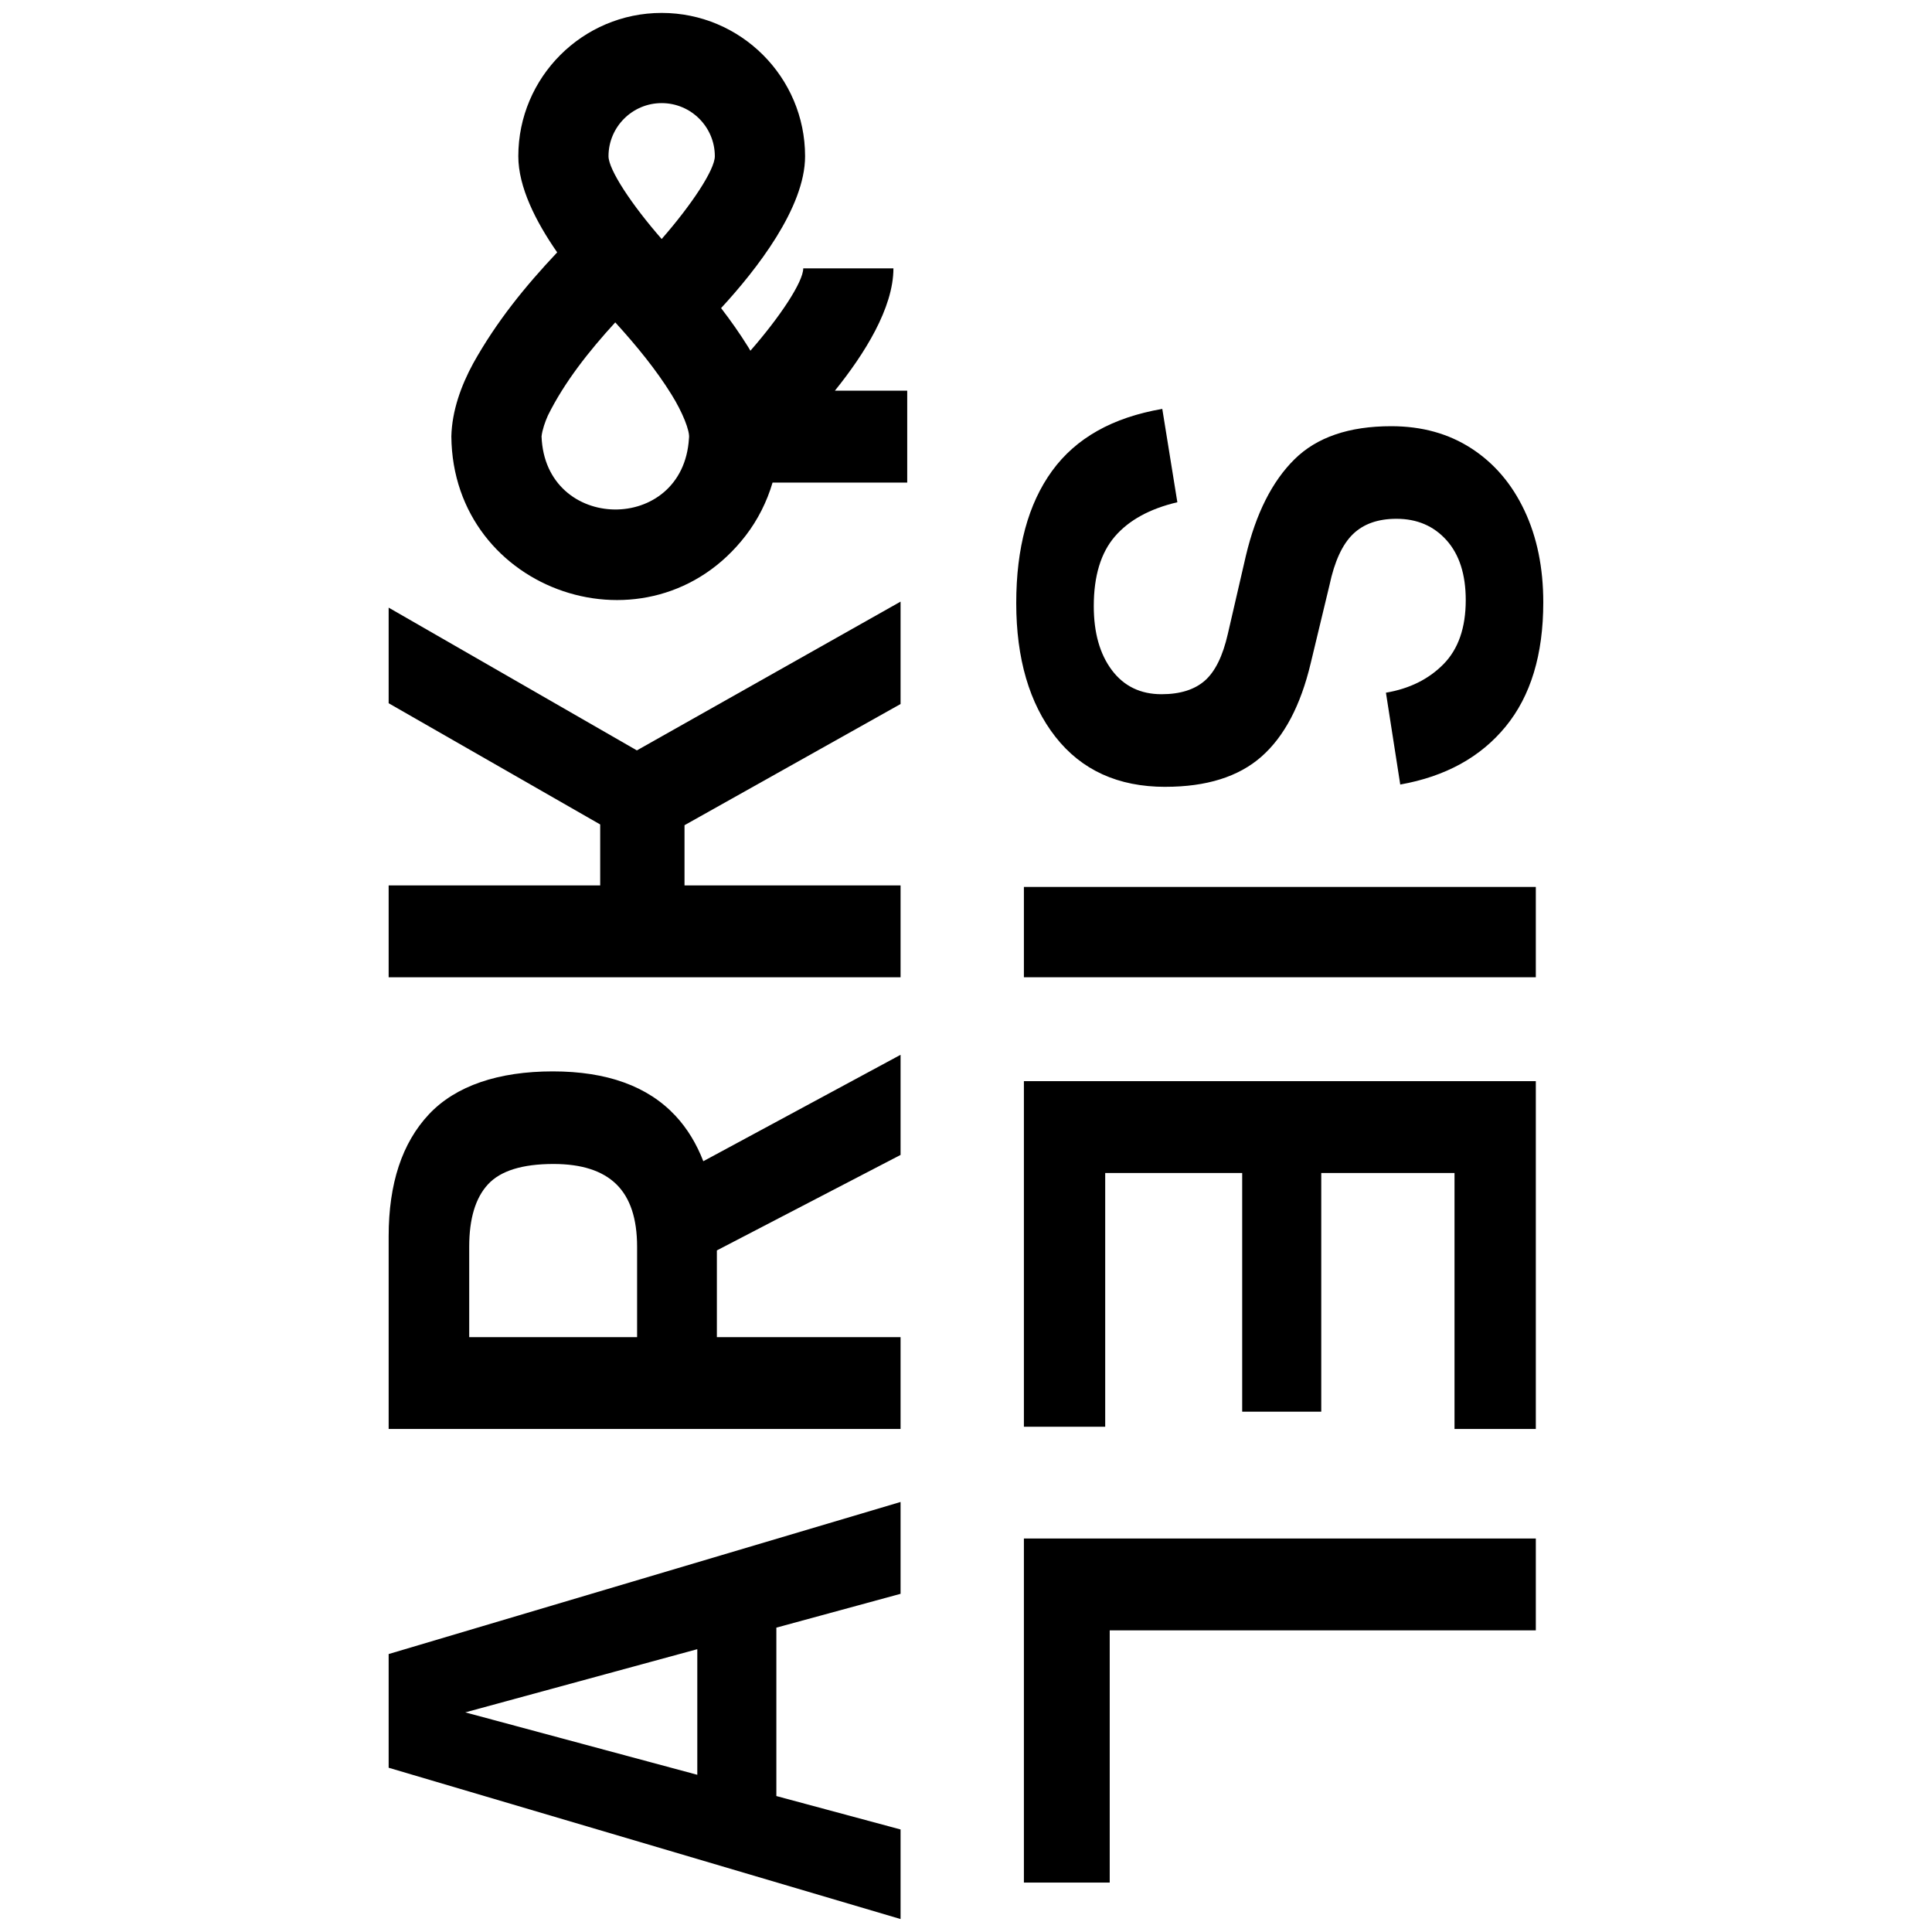
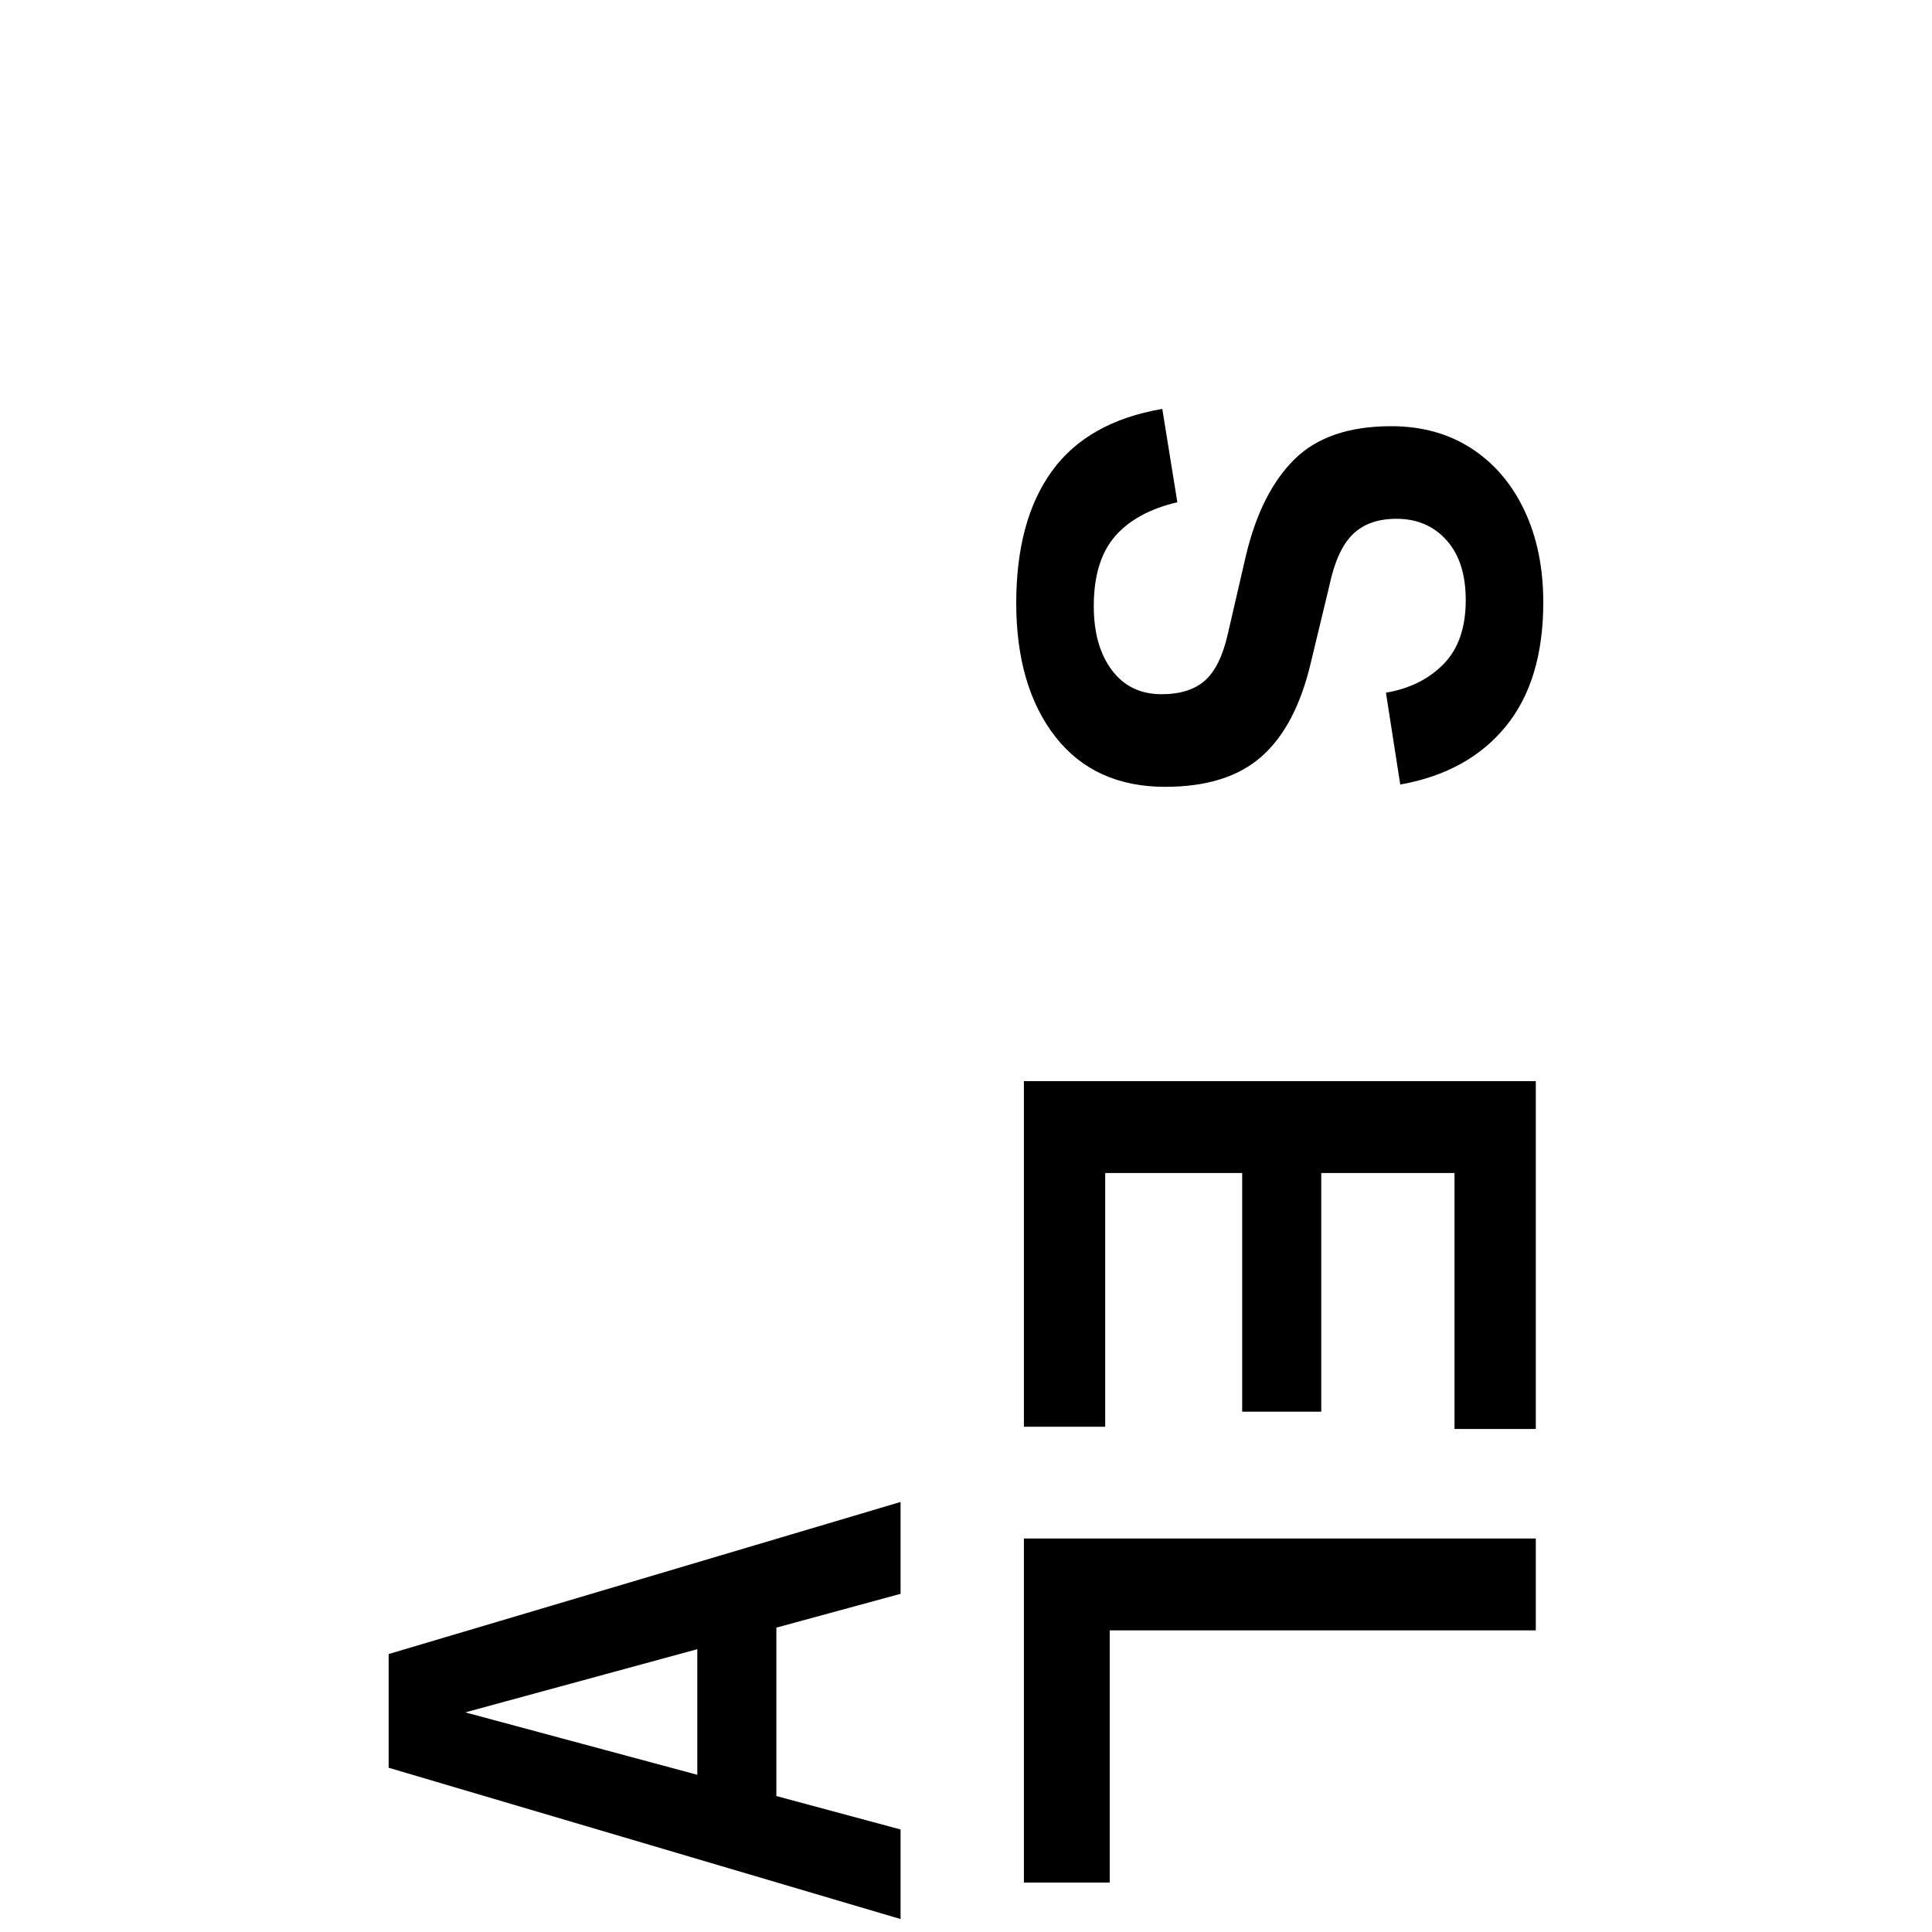
<svg xmlns="http://www.w3.org/2000/svg" viewBox="0 0 595.28 595.28" version="1.1" id="Laag_1">
  <path d="M359.08,242.43c12.68,0,22.54-3.1,29.57-9.28,7.04-6.19,12.1-15.77,15.19-28.76l5.8-24.12c1.54-7.27,3.94-12.49,7.19-15.66,3.25-3.17,7.73-4.76,13.45-4.76,6.34,0,11.48,2.2,15.43,6.61,3.94,4.41,5.91,10.55,5.91,18.44,0,8.5-2.28,15.08-6.84,19.72-4.56,4.64-10.48,7.58-17.75,8.81l4.41,28.3c13.92-2.48,24.74-8.43,32.47-17.86,7.73-9.43,11.6-22.19,11.6-38.27,0-10.67-1.93-20.11-5.8-28.3-3.87-8.2-9.32-14.58-16.35-19.14-7.04-4.56-15.27-6.84-24.71-6.84-12.99,0-22.93,3.4-29.81,10.21-6.88,6.8-11.87,16.7-14.96,29.69l-5.57,24.12c-1.55,6.8-3.91,11.6-7.08,14.38-3.17,2.78-7.62,4.18-13.34,4.18-6.5,0-11.6-2.48-15.31-7.42-3.71-4.95-5.57-11.52-5.57-19.72,0-9.28,2.17-16.43,6.5-21.46,4.33-5.03,10.75-8.55,19.25-10.55l-4.64-28.76c-15.31,2.63-26.64,9.01-33.98,19.14-7.35,10.13-11.02,23.7-11.02,40.71s4.02,30.89,12.06,41.17c8.04,10.28,19.33,15.43,33.87,15.43Z" />
-   <rect height="27.83" width="157.73" y="273.28" x="315.48" />
  <polygon points="315.48 439.6 340.53 439.6 340.53 361.42 382.74 361.42 382.74 434.96 407.1 434.96 407.1 361.42 448.16 361.42 448.16 440.29 473.21 440.29 473.21 333.12 315.48 333.12 315.48 439.6" />
  <polygon points="315.48 580.05 341.92 580.05 341.92 502.34 473.21 502.34 473.21 474.04 315.48 474.04 315.48 580.05" />
  <path d="M119.75,544.67l157.73,46.62v-27.6l-38.27-10.3v-51.89l38.27-10.42v-28.3l-157.73,46.86v35.03ZM214.85,546.84l-71.49-19.23,71.49-19.47v38.7Z" />
-   <path d="M208.13,343.8c-8.5-9.12-21.11-13.69-37.81-13.69s-29.88,4.41-38.16,13.22c-8.27,8.82-12.41,21.34-12.41,37.58v59.38h157.73v-28.3h-56.6v-26.72l56.6-29.42v-30.85l-60.78,32.79c-2.09-5.37-4.91-10.07-8.58-14ZM196.3,411.99h-51.73v-27.84c0-8.66,1.93-15.08,5.8-19.25,3.87-4.18,10.59-6.26,20.18-6.26,8.66,0,15.12,2.09,19.37,6.26,4.26,4.18,6.38,10.59,6.38,19.25v27.84Z" />
-   <polygon points="119.75 187.22 119.75 216.68 184.93 254.03 184.93 272.82 119.75 272.82 119.75 301.12 277.48 301.12 277.48 272.82 210.91 272.82 210.91 254.26 277.48 216.92 277.48 185.37 196.23 231.21 119.75 187.22" />
-   <path d="M275.28,82.69h-27.79c0,4.14-7.11,14.89-16.28,25.38-.22-.37-.43-.75-.65-1.11-2.64-4.24-5.45-8.21-8.38-12.03,10.88-11.8,25.88-30.95,25.88-46.79,0-24.35-19.82-44.16-44.18-44.16s-44.18,19.81-44.18,44.16c0,9.45,5.35,20.08,11.98,29.62-9.84,10.44-18.67,21.27-25.89,34.22-3.71,6.83-6.52,14.57-6.72,22.45.4,48.24,61.24,68.8,90.7,30.58,3.75-4.88,6.54-10.44,8.27-16.32h41.49v-28.31h-22.29c9.09-11.27,18.04-25.47,18.04-37.7ZM203.87,31.77c9.03,0,16.38,7.34,16.38,16.37,0,4.15-7.16,14.96-16.38,25.5-9.22-10.53-16.37-21.35-16.38-25.5,0-9.03,7.35-16.37,16.38-16.37ZM212.28,135.07c-1.77,29.6-44.36,29.04-45.42-.63.23-2,1.11-4.54,1.96-6.42,5.09-10.3,12.69-19.89,20.75-28.69,6.51,7.13,12.63,14.64,17.3,22.18,3.4,5.44,5.8,11.37,5.41,13.55Z" />
</svg>